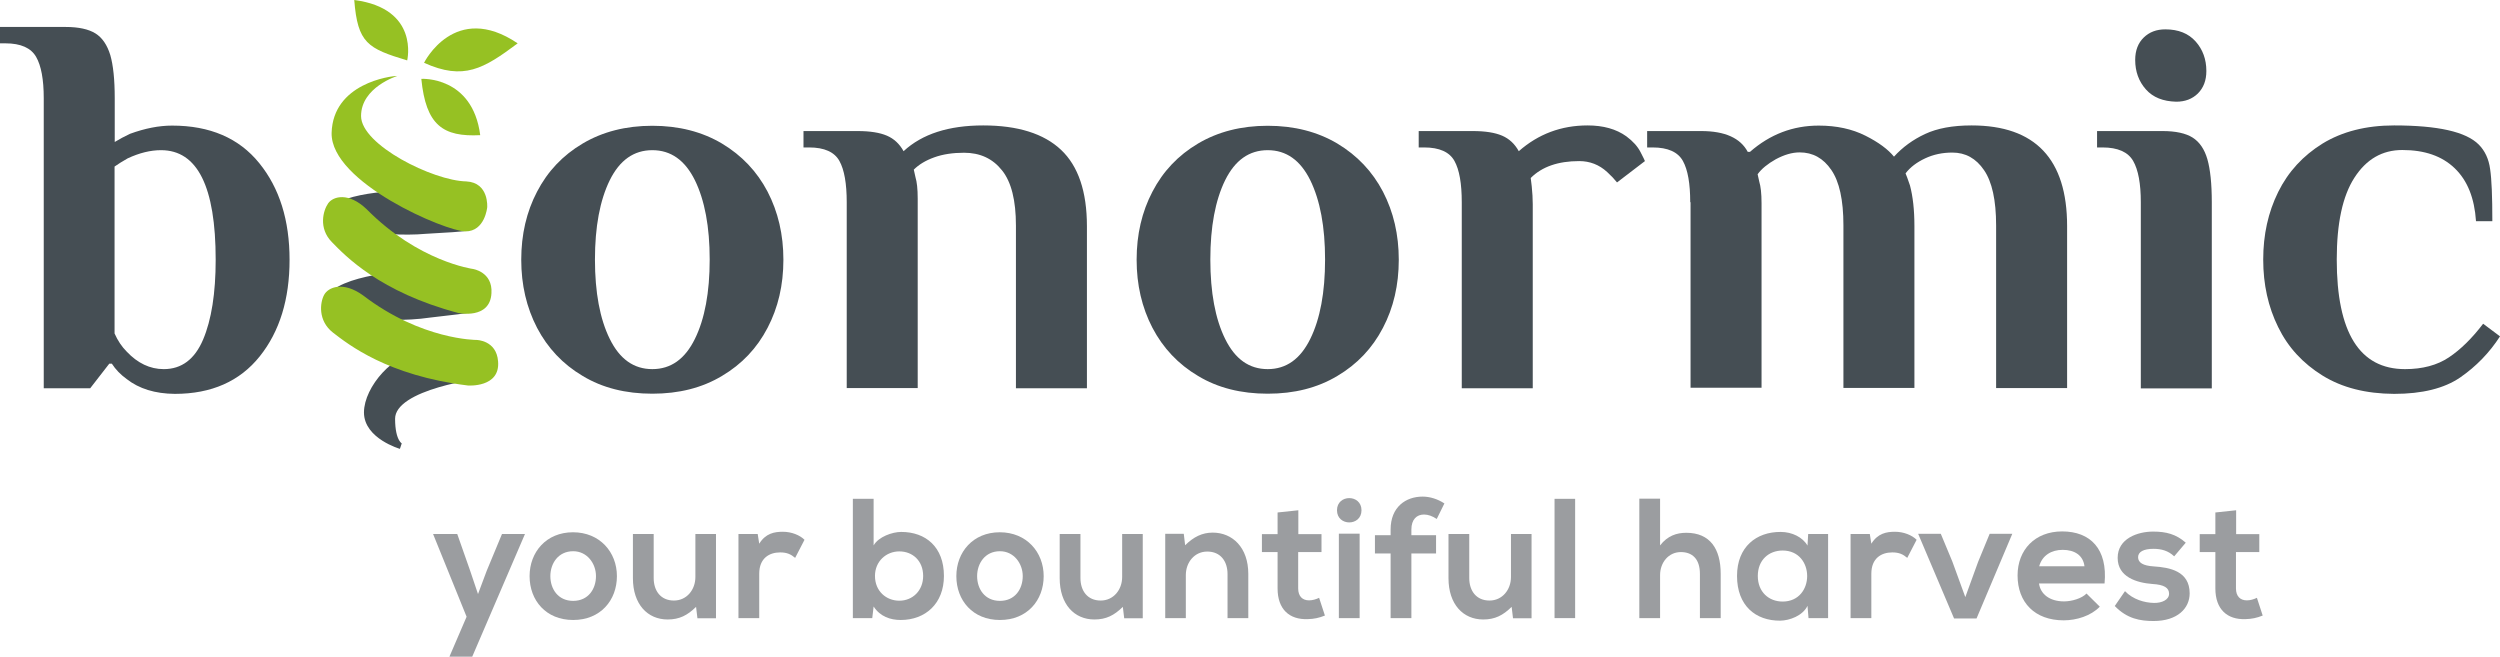
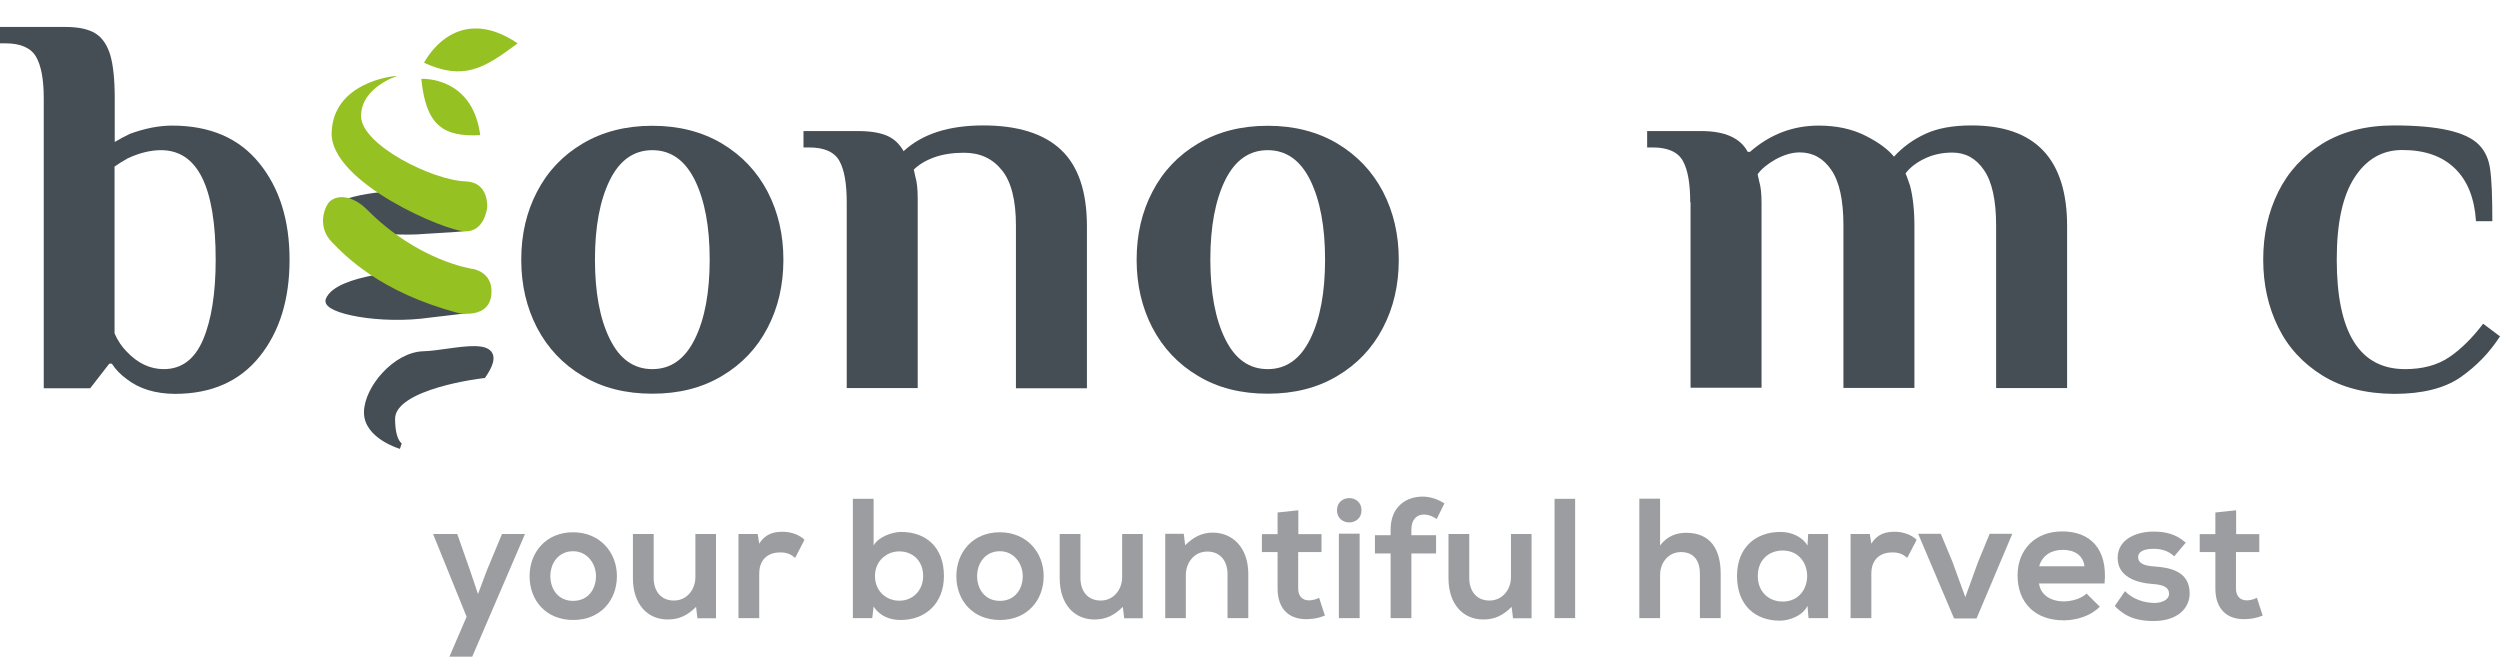
<svg xmlns="http://www.w3.org/2000/svg" width="217" height="57" viewBox="0 0 217 57" fill="none">
  <g clip-path="url(#clip0)">
    <path d="M35.876 16.768C35.876 16.768 29.522 16.753 28.68 18.516C28.429 19.301 32.832 20.412 36.999 20.042C40.782 19.79 41.432 19.968 41.417 18.679C41.402 17.375 35.876 16.768 35.876 16.768Z" fill="#454E54" stroke="#454E54" stroke-width="0.5" stroke-miterlimit="10" />
    <path d="M35.92 23.715C35.92 23.715 29.271 24.041 28.503 26.056C28.281 26.945 32.98 27.952 37.324 27.315C41.269 26.826 41.964 26.989 41.86 25.552C41.727 24.115 35.92 23.715 35.92 23.715Z" fill="#454E54" stroke="#454E54" stroke-width="0.5" stroke-miterlimit="10" />
    <path d="M41.949 32.574C41.949 32.574 34.044 33.462 34.044 36.351C34.044 38.44 34.782 38.721 34.782 38.721C34.782 38.721 31.842 37.862 31.842 35.803C31.842 33.729 34.339 30.781 36.792 30.737C39.245 30.677 44.387 29.004 41.949 32.574Z" fill="#454E54" stroke="#454E54" stroke-width="0.5" stroke-miterlimit="10" />
    <path d="M34.487 6.592C34.487 6.592 31.34 7.569 31.34 10.073C31.34 12.576 37.59 15.687 40.471 15.746C42.466 15.85 42.289 17.998 42.289 17.998C42.289 17.998 42.097 20.086 40.398 20.086C38.698 20.086 28.695 15.85 28.784 11.539C28.902 7.244 33.881 6.592 34.487 6.592Z" fill="#96C123" />
    <path d="M28.798 21.005C29.966 22.204 32.965 25.36 39.777 27.167C39.777 27.167 42.54 27.759 42.658 25.448C42.776 23.597 41.048 23.345 41.048 23.345C41.048 23.345 36.319 22.708 31.827 18.161C30.261 16.665 28.931 17.035 28.488 17.642C28.045 18.279 27.631 19.805 28.798 21.005C29.966 22.204 32.965 25.36 39.777 27.167L28.798 21.005Z" fill="#96C123" />
-     <path d="M28.902 28.87C30.232 29.892 33.63 32.603 40.619 33.462C40.619 33.462 43.426 33.67 43.234 31.374C43.101 29.522 41.358 29.507 41.358 29.507C41.358 29.507 36.585 29.522 31.517 25.641C29.773 24.382 28.488 24.93 28.133 25.597C27.779 26.248 27.572 27.833 28.902 28.87C30.232 29.892 33.63 32.603 40.619 33.462L28.902 28.87Z" fill="#96C123" />
    <path d="M36.807 5.451C36.807 5.451 39.467 0.074 44.934 3.762C41.978 5.97 40.25 7.006 36.807 5.451Z" fill="#96C123" />
-     <path d="M35.344 5.244C35.344 5.244 36.438 0.741 30.749 0C31.044 3.748 31.916 4.207 35.344 5.244Z" fill="#96C123" />
    <path d="M36.571 6.844C36.571 6.844 41.018 6.577 41.683 11.732C38.462 11.895 36.969 10.887 36.571 6.844Z" fill="#96C123" />
    <path d="M10.993 32.899C10.461 32.514 10.033 32.07 9.708 31.566H9.486L7.831 33.699H3.797V8.517C3.797 6.903 3.576 5.703 3.133 4.933C2.689 4.162 1.803 3.762 0.473 3.762H0V2.34H5.689C6.827 2.34 7.698 2.533 8.289 2.903C8.88 3.274 9.309 3.911 9.575 4.785C9.826 5.659 9.959 6.903 9.959 8.517V12.324C10.373 12.072 10.816 11.835 11.289 11.613C12.589 11.139 13.801 10.902 14.938 10.902C18.219 10.902 20.745 11.984 22.504 14.161C24.262 16.324 25.134 19.123 25.134 22.545C25.134 25.967 24.277 28.767 22.548 30.929C20.819 33.092 18.366 34.188 15.175 34.188C13.461 34.173 12.072 33.744 10.993 32.899ZM17.628 29.478C18.352 27.774 18.721 25.448 18.721 22.545C18.721 16.205 17.14 13.035 13.978 13.035C13.062 13.035 12.101 13.272 11.082 13.746C10.639 13.998 10.255 14.235 9.944 14.457V28.944C10.225 29.581 10.58 30.1 10.993 30.515C11.939 31.522 13.018 32.04 14.214 32.04C15.766 32.04 16.904 31.181 17.628 29.478Z" fill="#454E54" />
    <path d="M50.578 32.633C48.849 31.611 47.534 30.203 46.618 28.456C45.702 26.693 45.244 24.723 45.244 22.545C45.244 20.353 45.702 18.383 46.618 16.635C47.534 14.872 48.849 13.48 50.578 12.458C52.307 11.435 54.317 10.917 56.622 10.917C58.927 10.917 60.936 11.435 62.665 12.458C64.394 13.495 65.709 14.887 66.625 16.635C67.541 18.398 67.999 20.368 67.999 22.545C67.999 24.738 67.541 26.708 66.625 28.456C65.709 30.218 64.394 31.611 62.665 32.633C60.936 33.67 58.927 34.173 56.622 34.173C54.317 34.173 52.292 33.67 50.578 32.633ZM60.316 29.418C61.173 27.685 61.601 25.375 61.601 22.53C61.601 19.686 61.173 17.39 60.316 15.642C59.459 13.909 58.232 13.035 56.622 13.035C55.011 13.035 53.785 13.909 52.928 15.642C52.071 17.39 51.642 19.686 51.642 22.53C51.642 25.375 52.071 27.685 52.928 29.418C53.785 31.166 55.011 32.04 56.622 32.04C58.232 32.04 59.459 31.166 60.316 29.418Z" fill="#454E54" />
    <path d="M73.496 17.553C73.496 15.939 73.289 14.739 72.86 13.969C72.432 13.198 71.56 12.798 70.23 12.798H69.743V11.376H74.441C75.52 11.376 76.362 11.51 76.983 11.776C77.603 12.043 78.076 12.487 78.431 13.124C80.041 11.628 82.347 10.887 85.346 10.887C88.346 10.887 90.606 11.598 92.099 13.006C93.591 14.413 94.345 16.62 94.345 19.642V33.699H88.183V19.583C88.183 17.39 87.784 15.79 86.972 14.783C86.159 13.761 85.065 13.258 83.676 13.258C82.701 13.258 81.829 13.391 81.091 13.658C80.352 13.924 79.761 14.28 79.317 14.724L79.465 15.391C79.584 15.776 79.657 16.383 79.657 17.242V33.684H73.496V17.553Z" fill="#454E54" />
    <path d="M103.993 32.633C102.265 31.611 100.949 30.203 100.033 28.456C99.117 26.693 98.659 24.723 98.659 22.545C98.659 20.353 99.117 18.383 100.033 16.635C100.949 14.872 102.265 13.48 103.993 12.458C105.722 11.435 107.732 10.917 110.037 10.917C112.342 10.917 114.351 11.435 116.08 12.458C117.809 13.495 119.124 14.887 120.04 16.635C120.956 18.398 121.414 20.368 121.414 22.545C121.414 24.738 120.956 26.708 120.04 28.456C119.124 30.218 117.809 31.611 116.08 32.633C114.351 33.67 112.342 34.173 110.037 34.173C107.732 34.173 105.707 33.67 103.993 32.633ZM113.731 29.418C114.588 27.685 115.016 25.375 115.016 22.53C115.016 19.686 114.588 17.39 113.731 15.642C112.874 13.909 111.647 13.035 110.037 13.035C108.426 13.035 107.2 13.909 106.343 15.642C105.486 17.39 105.057 19.686 105.057 22.53C105.057 25.375 105.486 27.685 106.343 29.418C107.2 31.166 108.426 32.04 110.037 32.04C111.647 32.04 112.874 31.166 113.731 29.418Z" fill="#454E54" />
-     <path d="M142.396 13.198C142.647 13.687 142.78 13.954 142.78 13.983L140.357 15.835C140.135 15.553 139.855 15.257 139.5 14.931C138.806 14.294 137.993 13.983 137.077 13.983C135.245 13.983 133.841 14.472 132.866 15.45L132.954 16.161C133.013 16.724 133.043 17.257 133.043 17.731V33.699H126.881V17.553C126.881 15.939 126.675 14.739 126.246 13.969C125.818 13.198 124.946 12.798 123.616 12.798H123.143V11.376H127.842C128.92 11.376 129.763 11.51 130.383 11.776C131.004 12.043 131.477 12.487 131.831 13.124C133.531 11.628 135.525 10.887 137.801 10.887C139.16 10.887 140.283 11.198 141.17 11.835C141.746 12.265 142.145 12.709 142.396 13.198Z" fill="#454E54" />
    <path d="M146.711 17.553C146.711 15.939 146.504 14.739 146.075 13.969C145.647 13.198 144.775 12.798 143.445 12.798H142.972V11.376H147.671C149.725 11.376 151.07 11.984 151.705 13.183H151.897C153.641 11.658 155.621 10.902 157.867 10.902C159.418 10.902 160.763 11.198 161.915 11.776C163.068 12.354 163.895 12.976 164.398 13.598C165.151 12.769 166.052 12.117 167.102 11.628C168.151 11.139 169.481 10.887 171.135 10.887C176.662 10.887 179.425 13.806 179.425 19.627V33.684H173.263V19.568C173.263 17.375 172.909 15.776 172.214 14.768C171.52 13.746 170.603 13.243 169.466 13.243C168.609 13.243 167.826 13.406 167.102 13.746C166.378 14.087 165.801 14.517 165.402 15.05C165.461 15.183 165.594 15.524 165.787 16.102C166.038 17.05 166.171 18.22 166.171 19.612V33.67H160.009V19.553C160.009 17.361 159.654 15.761 158.96 14.754C158.266 13.732 157.349 13.228 156.212 13.228C155.547 13.228 154.867 13.435 154.143 13.82C153.434 14.22 152.902 14.65 152.562 15.124L152.71 15.79C152.828 16.176 152.902 16.783 152.902 17.642V33.655H146.74V17.553H146.711Z" fill="#454E54" />
-     <path d="M185.823 17.553C185.823 15.939 185.601 14.739 185.158 13.969C184.715 13.198 183.828 12.798 182.498 12.798H182.025V11.376H187.714C188.852 11.376 189.724 11.569 190.315 11.939C190.921 12.324 191.349 12.947 191.6 13.82C191.851 14.694 191.984 15.939 191.984 17.553V33.714H185.823V17.553ZM186.266 7.762C185.645 7.066 185.335 6.207 185.335 5.199C185.335 4.385 185.586 3.733 186.074 3.259C186.562 2.785 187.182 2.548 187.951 2.548C189.088 2.548 189.96 2.903 190.581 3.6C191.201 4.296 191.512 5.155 191.512 6.162C191.512 6.992 191.26 7.629 190.773 8.117C190.285 8.591 189.665 8.828 188.896 8.828C187.758 8.799 186.887 8.458 186.266 7.762Z" fill="#454E54" />
    <path d="M201.603 32.603C199.904 31.551 198.604 30.159 197.747 28.396C196.875 26.634 196.447 24.678 196.447 22.53C196.447 20.383 196.875 18.427 197.747 16.665C198.619 14.902 199.904 13.509 201.603 12.458C203.303 11.421 205.371 10.887 207.809 10.887C211.607 10.887 214.045 11.435 215.153 12.546C215.685 13.08 216.025 13.791 216.143 14.68C216.276 15.568 216.335 17.064 216.335 19.198H214.917C214.784 17.198 214.178 15.672 213.07 14.605C211.961 13.539 210.454 13.021 208.519 13.021C206.775 13.021 205.401 13.82 204.366 15.42C203.332 17.02 202.83 19.39 202.83 22.53C202.83 28.87 204.81 32.04 208.755 32.04C210.277 32.04 211.548 31.7 212.567 31.018C213.587 30.337 214.577 29.359 215.537 28.1L217 29.196C216.084 30.618 214.931 31.803 213.542 32.766C212.153 33.714 210.247 34.188 207.809 34.188C205.371 34.173 203.303 33.655 201.603 32.603Z" fill="#454E54" />
    <path d="M45.569 46.349L40.989 57H39.009L40.501 53.534L37.59 46.349H39.688L40.797 49.505L41.491 51.564L42.245 49.549L43.574 46.349H45.569Z" fill="#9B9DA0" />
    <path d="M53.548 50.008C53.548 52.112 52.115 53.815 49.751 53.815C47.386 53.815 45.968 52.112 45.968 50.008C45.968 47.92 47.416 46.201 49.736 46.201C52.056 46.201 53.548 47.92 53.548 50.008ZM47.771 50.008C47.771 51.119 48.436 52.156 49.751 52.156C51.066 52.156 51.731 51.119 51.731 50.008C51.731 48.912 50.962 47.846 49.751 47.846C48.45 47.846 47.771 48.912 47.771 50.008Z" fill="#9B9DA0" />
    <path d="M56.74 46.349V50.171C56.74 51.282 57.346 52.127 58.498 52.127C59.606 52.127 60.36 51.193 60.36 50.082V46.349H62.148V53.667H60.537L60.419 52.675C59.665 53.415 58.971 53.771 57.951 53.771C56.208 53.771 54.937 52.453 54.937 50.186V46.349H56.74Z" fill="#9B9DA0" />
    <path d="M65.768 46.35L65.901 47.194C66.462 46.29 67.216 46.157 67.955 46.157C68.708 46.157 69.432 46.453 69.831 46.853L69.019 48.423C68.649 48.112 68.309 47.949 67.718 47.949C66.773 47.949 65.901 48.453 65.901 49.801V53.652H64.098V46.35H65.768Z" fill="#9B9DA0" />
    <path d="M75.83 43.298V47.342C76.259 46.587 77.456 46.172 78.224 46.172C80.352 46.172 81.933 47.475 81.933 49.993C81.933 52.393 80.322 53.815 78.18 53.815C77.293 53.815 76.392 53.519 75.83 52.645L75.712 53.652H74.028V43.298H75.83ZM75.948 49.993C75.948 51.312 76.924 52.141 78.061 52.141C79.214 52.141 80.13 51.267 80.13 49.993C80.13 48.675 79.214 47.861 78.061 47.861C76.924 47.861 75.948 48.72 75.948 49.993Z" fill="#9B9DA0" />
    <path d="M90.591 50.008C90.591 52.112 89.158 53.815 86.794 53.815C84.43 53.815 83.011 52.112 83.011 50.008C83.011 47.92 84.46 46.201 86.779 46.201C89.099 46.201 90.591 47.92 90.591 50.008ZM84.814 50.008C84.814 51.119 85.479 52.156 86.794 52.156C88.109 52.156 88.774 51.119 88.774 50.008C88.774 48.912 88.006 47.846 86.794 47.846C85.494 47.846 84.814 48.912 84.814 50.008Z" fill="#9B9DA0" />
    <path d="M93.783 46.349V50.171C93.783 51.282 94.389 52.127 95.541 52.127C96.65 52.127 97.403 51.193 97.403 50.082V46.349H99.191V53.667H97.581L97.462 52.675C96.709 53.415 96.014 53.771 94.995 53.771C93.251 53.771 91.981 52.453 91.981 50.186V46.349H93.783Z" fill="#9B9DA0" />
    <path d="M106.55 53.652V49.831C106.55 48.72 105.944 47.875 104.791 47.875C103.683 47.875 102.93 48.809 102.93 49.919V53.652H101.142V46.335H102.752L102.87 47.327C103.609 46.601 104.348 46.231 105.264 46.231C106.978 46.231 108.352 47.52 108.352 49.816V53.652H106.55Z" fill="#9B9DA0" />
    <path d="M112.696 44.291V46.364H114.706V47.92H112.682V51.075C112.682 51.771 113.066 52.112 113.627 52.112C113.908 52.112 114.233 52.023 114.499 51.89L115.002 53.43C114.484 53.638 114.056 53.726 113.509 53.741C111.928 53.8 110.894 52.897 110.894 51.075V47.92H109.534V46.364H110.894V44.483L112.696 44.291Z" fill="#9B9DA0" />
    <path d="M118.178 44.291C118.178 45.698 116.051 45.698 116.051 44.291C116.051 42.883 118.178 42.883 118.178 44.291ZM116.213 46.32V53.652H118.016V46.32H116.213Z" fill="#9B9DA0" />
    <path d="M120.705 53.652V48.038H119.345V46.453H120.705V45.964C120.705 44.009 122.02 43.105 123.483 43.105C124.118 43.105 124.783 43.313 125.374 43.698L124.709 45.046C124.325 44.794 123.97 44.661 123.601 44.661C122.98 44.661 122.508 45.076 122.508 45.964V46.453H124.65V48.038H122.508V53.652H120.705Z" fill="#9B9DA0" />
    <path d="M127.531 46.349V50.171C127.531 51.282 128.137 52.127 129.29 52.127C130.398 52.127 131.152 51.193 131.152 50.082V46.349H132.939V53.667H131.329L131.211 52.675C130.457 53.415 129.763 53.771 128.743 53.771C126.999 53.771 125.729 52.453 125.729 50.186V46.349H127.531Z" fill="#9B9DA0" />
    <path d="M136.722 43.298V53.652H134.934V43.298H136.722Z" fill="#9B9DA0" />
    <path d="M144.095 43.283V47.342C144.746 46.498 145.543 46.246 146.371 46.246C148.44 46.246 149.356 47.653 149.356 49.801V53.652H147.553V49.816C147.553 48.483 146.859 47.92 145.898 47.92C144.834 47.92 144.095 48.823 144.095 49.919V53.652H142.293V43.283H144.095Z" fill="#9B9DA0" />
    <path d="M156.95 46.349H158.679V53.652H156.98L156.891 52.586C156.477 53.445 155.34 53.86 154.527 53.874C152.37 53.889 150.774 52.556 150.774 49.993C150.774 47.475 152.444 46.157 154.571 46.172C155.547 46.172 156.477 46.631 156.891 47.357L156.95 46.349ZM152.577 49.993C152.577 51.386 153.537 52.215 154.734 52.215C157.571 52.215 157.571 47.786 154.734 47.786C153.537 47.786 152.577 48.601 152.577 49.993Z" fill="#9B9DA0" />
    <path d="M162.299 46.35L162.432 47.194C162.994 46.29 163.747 46.157 164.486 46.157C165.24 46.157 165.964 46.453 166.363 46.853L165.55 48.423C165.181 48.112 164.841 47.949 164.25 47.949C163.304 47.949 162.432 48.453 162.432 49.801V53.652H160.63V46.35H162.299Z" fill="#9B9DA0" />
    <path d="M174.667 46.335L171.564 53.682H169.613L166.496 46.335H168.461L169.466 48.749L170.589 51.83L171.697 48.779L172.702 46.335H174.667Z" fill="#9B9DA0" />
    <path d="M176.987 50.645C177.105 51.549 177.888 52.201 179.159 52.201C179.824 52.201 180.696 51.949 181.109 51.519L182.262 52.66C181.493 53.46 180.238 53.845 179.129 53.845C176.617 53.845 175.125 52.289 175.125 49.949C175.125 47.727 176.632 46.127 178.996 46.127C181.434 46.127 182.956 47.638 182.676 50.645H176.987ZM180.932 49.149C180.814 48.201 180.075 47.727 179.041 47.727C178.065 47.727 177.268 48.201 177.002 49.149H180.932Z" fill="#9B9DA0" />
    <path d="M188.719 48.29C188.202 47.801 187.611 47.638 186.916 47.638C186.059 47.638 185.586 47.905 185.586 48.364C185.586 48.838 186.015 49.105 186.946 49.164C188.32 49.253 190.063 49.564 190.063 51.504C190.063 52.793 189.014 53.904 186.931 53.904C185.778 53.904 184.626 53.712 183.562 52.601L184.449 51.312C185.143 52.038 186.148 52.319 186.96 52.334C187.64 52.349 188.276 52.067 188.276 51.534C188.276 51.03 187.862 50.749 186.828 50.69C185.453 50.586 183.813 50.082 183.813 48.423C183.813 46.735 185.557 46.142 186.887 46.142C188.024 46.142 188.881 46.364 189.724 47.105L188.719 48.29Z" fill="#9B9DA0" />
    <path d="M194.097 44.291V46.364H196.107V47.92H194.082V51.075C194.082 51.771 194.467 52.112 195.028 52.112C195.309 52.112 195.634 52.023 195.9 51.89L196.402 53.43C195.885 53.638 195.457 53.726 194.91 53.741C193.329 53.8 192.294 52.897 192.294 51.075V47.92H190.935V46.364H192.294V44.483L194.097 44.291Z" fill="#9B9DA0" />
  </g>
  <defs>
    <clipPath id="clip0">
      <rect width="217" height="57" fill="white" />
    </clipPath>
  </defs>
</svg>